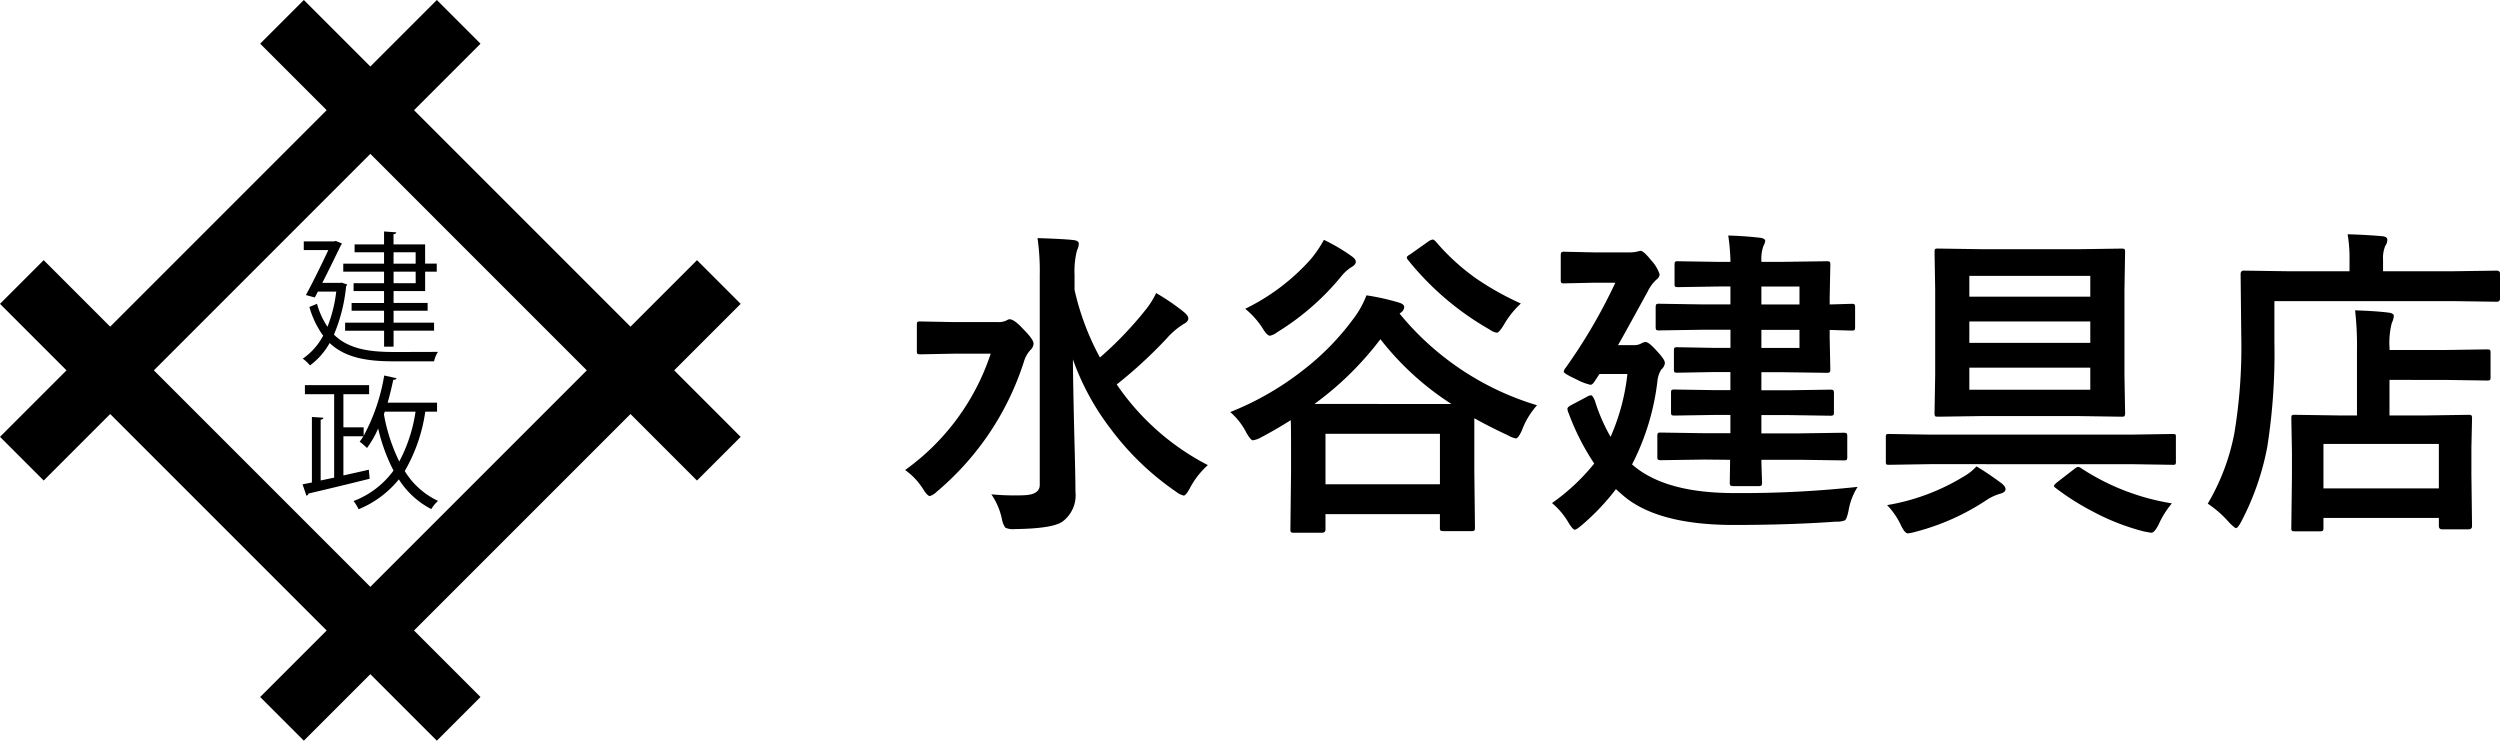
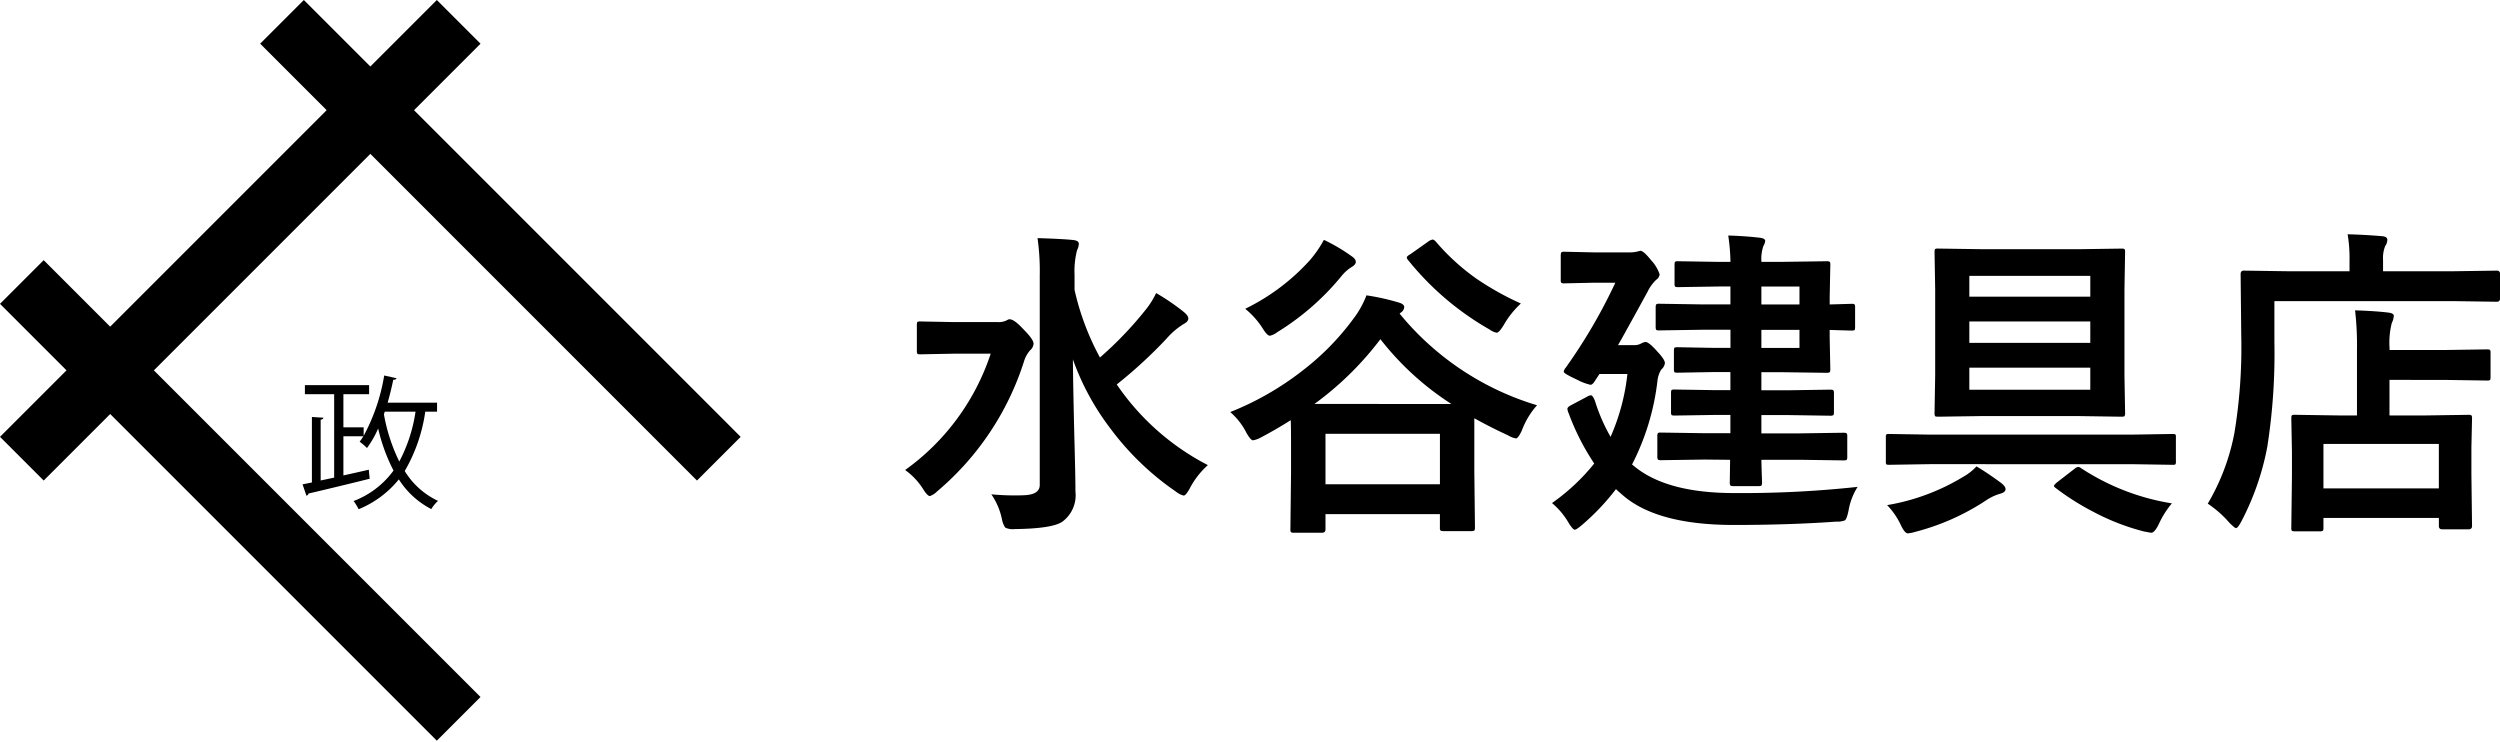
<svg xmlns="http://www.w3.org/2000/svg" width="246.078" height="73" viewBox="0 0 246.078 73">
  <defs>
    <clipPath id="clip-path">
      <rect id="長方形_274" data-name="長方形 274" width="73" height="73" transform="translate(0 -0.002)" fill="none" />
    </clipPath>
  </defs>
  <g id="グループ_234" data-name="グループ 234" transform="translate(-162 -11)">
    <path id="パス_19" data-name="パス 19" d="M30.891-4.219a8.12,8.12,0,0,0-1.8,2.328q-.375.672-.578.672a1.991,1.991,0,0,1-.766-.391,27.15,27.15,0,0,1-6.406-6.156,25.017,25.017,0,0,1-3.734-6.859q.016,2.406.141,7.578.109,3.969.109,5.438a3.222,3.222,0,0,1-1.281,2.953q-.969.688-4.7.734a1.735,1.735,0,0,1-.922-.141,2.1,2.1,0,0,1-.328-.812A6.68,6.68,0,0,0,9.578-1.344q1.109.109,2.359.109.406,0,.813-.016,1.594-.047,1.594-1.016V-22.906a22.99,22.99,0,0,0-.219-3.656q2.516.078,3.516.188.547.063.547.359a1.434,1.434,0,0,1-.094.469,2.01,2.01,0,0,0-.125.359,8.364,8.364,0,0,0-.2,2.25v1.469a25.624,25.624,0,0,0,2.5,6.656,35.635,35.635,0,0,0,4.453-4.641,8.261,8.261,0,0,0,1.078-1.7A21.837,21.837,0,0,1,28.516-19.3q.453.375.453.641,0,.313-.453.547a7.43,7.43,0,0,0-1.687,1.438,45.444,45.444,0,0,1-4.906,4.516A24.35,24.35,0,0,0,30.891-4.219Zm-29.8.484A22.892,22.892,0,0,0,9.516-15.187H5.922l-3.328.063q-.25,0-.3-.062a.538.538,0,0,1-.047-.281V-18q0-.266.063-.312a.538.538,0,0,1,.281-.047l3.328.063h4.3a1.789,1.789,0,0,0,.766-.125l.219-.109a.369.369,0,0,1,.156-.047q.469,0,1.344.953,1.031,1.031,1.031,1.453a.934.934,0,0,1-.328.641,2.959,2.959,0,0,0-.625,1.141A27.74,27.74,0,0,1,4.234-1.625a1.85,1.85,0,0,1-.7.453q-.234,0-.641-.641A6.638,6.638,0,0,0,1.094-3.734Zm62.2-6.375a7.86,7.86,0,0,0-1.5,2.5q-.359.766-.578.766a2.3,2.3,0,0,1-.766-.3q-1.7-.781-3.328-1.687v5.219l.063,5.531q0,.25-.078.313a.583.583,0,0,1-.3.047H54.078q-.25,0-.3-.078a.488.488,0,0,1-.047-.281V.609H42.469v1.5q0,.328-.344.328H39.391a.531.531,0,0,1-.328-.062.5.5,0,0,1-.047-.266l.063-5.625V-6.141q0-1.922-.031-2.5-1.484.938-2.937,1.7a2.343,2.343,0,0,1-.781.281q-.219,0-.641-.734a6.686,6.686,0,0,0-1.594-2.047,28.939,28.939,0,0,0,7.234-4.172,25.24,25.24,0,0,0,4.891-5.016,9.128,9.128,0,0,0,1.281-2.3,22.3,22.3,0,0,1,3.266.734q.453.156.453.422a.693.693,0,0,1-.3.516l-.156.125A27.77,27.77,0,0,0,63.3-10.109ZM42.469-7.3v4.969H53.734V-7.3Zm-1.094-2.937H54.859a28.107,28.107,0,0,1-6.984-6.375A31.032,31.032,0,0,1,41.375-10.234ZM61.7-20.125A8.915,8.915,0,0,0,60-17.984q-.453.734-.672.734a1.7,1.7,0,0,1-.7-.312,28.137,28.137,0,0,1-8.031-6.844.459.459,0,0,1-.125-.25q0-.125.359-.328l1.813-1.281a.918.918,0,0,1,.391-.156q.094,0,.281.188a21.788,21.788,0,0,0,4,3.656A28.581,28.581,0,0,0,61.7-20.125ZM42.313-26.391a17.681,17.681,0,0,1,2.75,1.625q.391.266.391.547t-.484.547a4.117,4.117,0,0,0-.859.766,25.225,25.225,0,0,1-6.375,5.594,1.877,1.877,0,0,1-.734.359q-.266,0-.7-.7a8.067,8.067,0,0,0-1.734-1.953,20.87,20.87,0,0,0,6.406-4.828A11.364,11.364,0,0,0,42.313-26.391ZM79.781-4.766l-4.3.063q-.25,0-.3-.078a.583.583,0,0,1-.047-.3V-7.047a.531.531,0,0,1,.063-.328.488.488,0,0,1,.281-.047l4.3.063h2.547v-1.8H80.922l-4.094.063q-.25,0-.3-.062a.538.538,0,0,1-.047-.281V-11.3q0-.266.063-.312a.538.538,0,0,1,.281-.047l4.094.063h1.406v-1.781H80.609l-3.484.063q-.266,0-.312-.062a.583.583,0,0,1-.047-.3v-1.8q0-.25.063-.3a.583.583,0,0,1,.3-.047l3.484.063h1.719v-1.781H79.453l-4.125.063a.494.494,0,0,1-.312-.062.74.74,0,0,1-.047-.328v-1.875q0-.266.078-.312a.488.488,0,0,1,.281-.047l4.125.063h2.875V-21.8H81.156l-3.969.063q-.266,0-.312-.062a.538.538,0,0,1-.047-.281v-1.859q0-.25.063-.3a.583.583,0,0,1,.3-.047l3.969.063h1.172a19.844,19.844,0,0,0-.219-2.594q1.641.047,3.125.219.516.063.516.328a1.509,1.509,0,0,1-.187.5,3.937,3.937,0,0,0-.187,1.547h1.859l4.531-.062a.57.57,0,0,1,.344.063.583.583,0,0,1,.047.3l-.062,3.156v.734l2.141-.062a.494.494,0,0,1,.313.063.583.583,0,0,1,.047.3v1.922q0,.25-.062.3a.583.583,0,0,1-.3.047q-.156,0-2.141-.062v.766l.063,3.094q0,.266-.078.313a.63.63,0,0,1-.312.047l-4.531-.062H85.375v1.781h2.688l4.063-.062q.281,0,.328.063a.459.459,0,0,1,.063.3v1.859q0,.234-.062.289a.594.594,0,0,1-.328.055l-4.062-.062H85.375v1.8h3.781l4.313-.062q.25,0,.313.078a.583.583,0,0,1,.047.3v1.969a.552.552,0,0,1-.055.313q-.055.063-.3.063l-4.312-.062H85.375q.016.859.047,1.656.016.516.016.547a.594.594,0,0,1-.055.328q-.055.063-.3.063H82.656q-.281,0-.344-.078a.63.63,0,0,1-.047-.312l.031-2.2ZM89.125-15.75v-1.781h-3.75v1.781Zm0-6.047h-3.75v1.766h3.75ZM64.766-.484a20.21,20.21,0,0,0,4.156-3.891,23.471,23.471,0,0,1-2.5-4.906,1.569,1.569,0,0,1-.141-.469q0-.172.344-.359l1.563-.828a1.011,1.011,0,0,1,.406-.156q.172,0,.391.531A17.55,17.55,0,0,0,70.531-7a20.844,20.844,0,0,0,1.656-6.187h-2.75l-.516.781q-.187.281-.375.281a5.448,5.448,0,0,1-1.344-.516q-1.281-.594-1.281-.766a.755.755,0,0,1,.188-.391A53.294,53.294,0,0,0,71-22.172H68.891l-2.906.063a.494.494,0,0,1-.312-.062.583.583,0,0,1-.047-.3v-2.359q0-.281.078-.344a.488.488,0,0,1,.281-.047l2.906.063h3.484a3.055,3.055,0,0,0,.7-.062l.391-.094q.313,0,1.063.938A3.763,3.763,0,0,1,75.359-23a.721.721,0,0,1-.328.531,3.973,3.973,0,0,0-.859,1.188q-2.422,4.422-2.906,5.25H72.8a1.351,1.351,0,0,0,.734-.156,1.42,1.42,0,0,1,.422-.156q.344,0,1.156.922.766.813.766,1.156a.99.99,0,0,1-.359.641,2.613,2.613,0,0,0-.375,1.125,24.037,24.037,0,0,1-2.5,8.219l.156.125q3.188,2.687,9.891,2.688a105.95,105.95,0,0,0,12.156-.609A6.335,6.335,0,0,0,93.953.266q-.172.828-.359.953a2.022,2.022,0,0,1-.859.125q-4.562.328-10.078.328-7.578,0-10.953-2.953-.562-.484-.641-.578A22.715,22.715,0,0,1,67.7,1.688q-.531.453-.7.453T66.422,1.5A7.349,7.349,0,0,0,64.766-.484ZM116.5-25.469l4.328-.062q.25,0,.3.063a.538.538,0,0,1,.047.281l-.062,3.719v8.422l.063,3.672a.594.594,0,0,1-.055.328q-.055.063-.289.063L116.5-9.047h-9.375l-4.359.063q-.25,0-.3-.062a.74.74,0,0,1-.047-.328l.063-3.672v-8.422l-.062-3.719q0-.25.063-.3a.538.538,0,0,1,.281-.047l4.359.063Zm1.25,13.828v-2.172H105.844v2.172ZM105.844-16.25H117.75v-2.109H105.844Zm11.906-6.594H105.844V-20.8H117.75ZM101.938-4.312l-4,.063q-.234,0-.281-.062a.7.7,0,0,1-.031-.281V-6.937a.531.531,0,0,1,.047-.3.447.447,0,0,1,.266-.047l4,.063h19.906l4-.062q.25,0,.3.063a.7.7,0,0,1,.031.281v2.344a.531.531,0,0,1-.047.3.488.488,0,0,1-.281.047l-4-.062Zm14.922.406a22.811,22.811,0,0,0,8.922,3.453A8.752,8.752,0,0,0,124.5,1.578q-.422.859-.734.859-.094,0-.734-.125A22.225,22.225,0,0,1,118.078.391a24.837,24.837,0,0,1-3.719-2.344q-.187-.141-.187-.219,0-.094.313-.359l1.7-1.312a.736.736,0,0,1,.375-.2A.566.566,0,0,1,116.859-3.906Zm-10.312-.187q1.031.609,2.375,1.594.484.359.484.641,0,.313-.516.453a4.883,4.883,0,0,0-1.281.578,23.114,23.114,0,0,1-7.062,3.172,4.2,4.2,0,0,1-.75.156q-.313,0-.7-.828A7.252,7.252,0,0,0,97.75-.281a21.178,21.178,0,0,0,7.516-2.8A5.146,5.146,0,0,0,106.547-4.094Zm33.8,6.391h-2.453q-.266,0-.312-.062a.583.583,0,0,1-.047-.3l.063-5.109V-5.5l-.062-3.312q0-.266.063-.312a.538.538,0,0,1,.281-.047l4.266.063H144v-6.469a30.081,30.081,0,0,0-.187-3.875q2,.063,3.266.219.547.063.547.328a1.891,1.891,0,0,1-.2.7,7.856,7.856,0,0,0-.219,2.469v.188h5.344l4.25-.062q.25,0,.3.063a.538.538,0,0,1,.047.281v2.375q0,.25-.062.3a.538.538,0,0,1-.281.047l-4.25-.062H147.2v3.5h3.484l4.281-.062a.494.494,0,0,1,.313.063.583.583,0,0,1,.047.3l-.062,2.859V-3.3l.063,5.078q0,.328-.359.328h-2.562q-.344,0-.344-.328v-.8H140.7v.953q0,.266-.062.313A.583.583,0,0,1,140.344,2.3ZM140.7-6.3v4.375h11.359V-6.3Zm-4.828-14.062v4.031a59.378,59.378,0,0,1-.7,10.313,26.259,26.259,0,0,1-2.562,7.359q-.344.641-.516.641-.125,0-.641-.516a10.681,10.681,0,0,0-2.141-1.891,21.5,21.5,0,0,0,2.625-6.969,51.639,51.639,0,0,0,.672-9.578l-.062-6.047q0-.344.313-.344l4.328.063h6.078v-1.062a13.974,13.974,0,0,0-.187-2.578q1.75.047,3.391.188.516.047.516.344a1.02,1.02,0,0,1-.2.609,3.113,3.113,0,0,0-.219,1.375V-23.3h6.906l4.3-.062q.312,0,.313.344v2.375q0,.344-.312.344l-4.3-.062Z" transform="translate(250 61)" />
    <g id="グループ_233" data-name="グループ 233" transform="translate(162 11.003)">
      <rect id="長方形_270" data-name="長方形 270" width="60.808" height="6.081" transform="translate(0 42.996) rotate(-45)" />
-       <rect id="長方形_271" data-name="長方形 271" width="60.807" height="6.081" transform="translate(25.607 68.603) rotate(-45)" />
      <rect id="長方形_272" data-name="長方形 272" width="6.081" height="60.808" transform="translate(25.609 4.297) rotate(-44.996)" />
      <rect id="長方形_273" data-name="長方形 273" width="6.081" height="60.807" transform="translate(0 29.906) rotate(-45)" />
      <g id="グループ_232" data-name="グループ 232" transform="translate(0 -0.001)">
        <g id="グループ_231" data-name="グループ 231" transform="translate(0 0)" clip-path="url(#clip-path)">
-           <path id="パス_17" data-name="パス 17" d="M50.678,40.858l.551.184a.338.338,0,0,1-.1.169,16.137,16.137,0,0,1-1.2,4.765c1.414,1.4,3.421,1.711,5.867,1.711.537,0,3.676,0,4.369-.014a3.164,3.164,0,0,0-.382.933h-4c-2.672,0-4.75-.368-6.277-1.8a6.9,6.9,0,0,1-1.936,2.205,3.5,3.5,0,0,0-.707-.665,6.411,6.411,0,0,0,2.007-2.262,8.943,8.943,0,0,1-1.357-2.828l.75-.311a7.8,7.8,0,0,0,1.031,2.262,13.772,13.772,0,0,0,.863-3.463h-1.81l-.3.579-.876-.24c.735-1.357,1.611-3.153,2.205-4.425H46.96V36.8h2.969l.184-.042.608.254a1.249,1.249,0,0,1-.113.184c-.438.9-1.131,2.333-1.824,3.69h1.711Zm4.185.057V39.784H50.848v-.792h4.015V37.875h-2.9V37.1h2.9V35.825l1.2.085c-.015.1-.085.17-.269.184v1h3.111v1.894h1.145v.792H58.907v1.909H55.8v1.173h3.351v.763H55.8V44.8h3.987v.792H55.8v1.569h-.933V45.595H51.031V44.8h3.832V43.629H51.668v-.763h3.195V41.693h-3v-.778Zm.933-1.923h2.177V37.875H55.8Zm2.177.792H55.8v1.131h2.177Z" transform="translate(-17.06 -13.043)" />
          <path id="パス_18" data-name="パス 18" d="M60.072,61.681H58.912A16.108,16.108,0,0,1,56.89,67.52a7.648,7.648,0,0,0,3.28,2.941,3.384,3.384,0,0,0-.665.806,8.253,8.253,0,0,1-3.195-2.927,9.875,9.875,0,0,1-3.959,2.941,4.767,4.767,0,0,0-.495-.806,8.652,8.652,0,0,0,3.93-3,17.6,17.6,0,0,1-1.512-4.142,9.565,9.565,0,0,1-1.1,1.922,6.065,6.065,0,0,0-.721-.622,4.978,4.978,0,0,0,.368-.537H50.853v3.859c.82-.184,1.669-.368,2.5-.565l.085.891c-2.205.551-4.567,1.117-6.023,1.456a.256.256,0,0,1-.2.212l-.382-1.117.92-.184V62.2l1.131.071c-.014.1-.085.17-.269.2v5.98l1.329-.282V59.956H47.064v-.891h6.32v.891H50.853v3.266h1.994v.834a18.871,18.871,0,0,0,2.022-5.938l1.216.268c-.043.1-.127.156-.325.156-.156.749-.34,1.512-.551,2.248h4.864Zm-5.147,0-.085.254a17.587,17.587,0,0,0,1.513,4.652,15.178,15.178,0,0,0,1.6-4.906Z" transform="translate(-17.052 -21.159)" />
        </g>
      </g>
    </g>
  </g>
</svg>